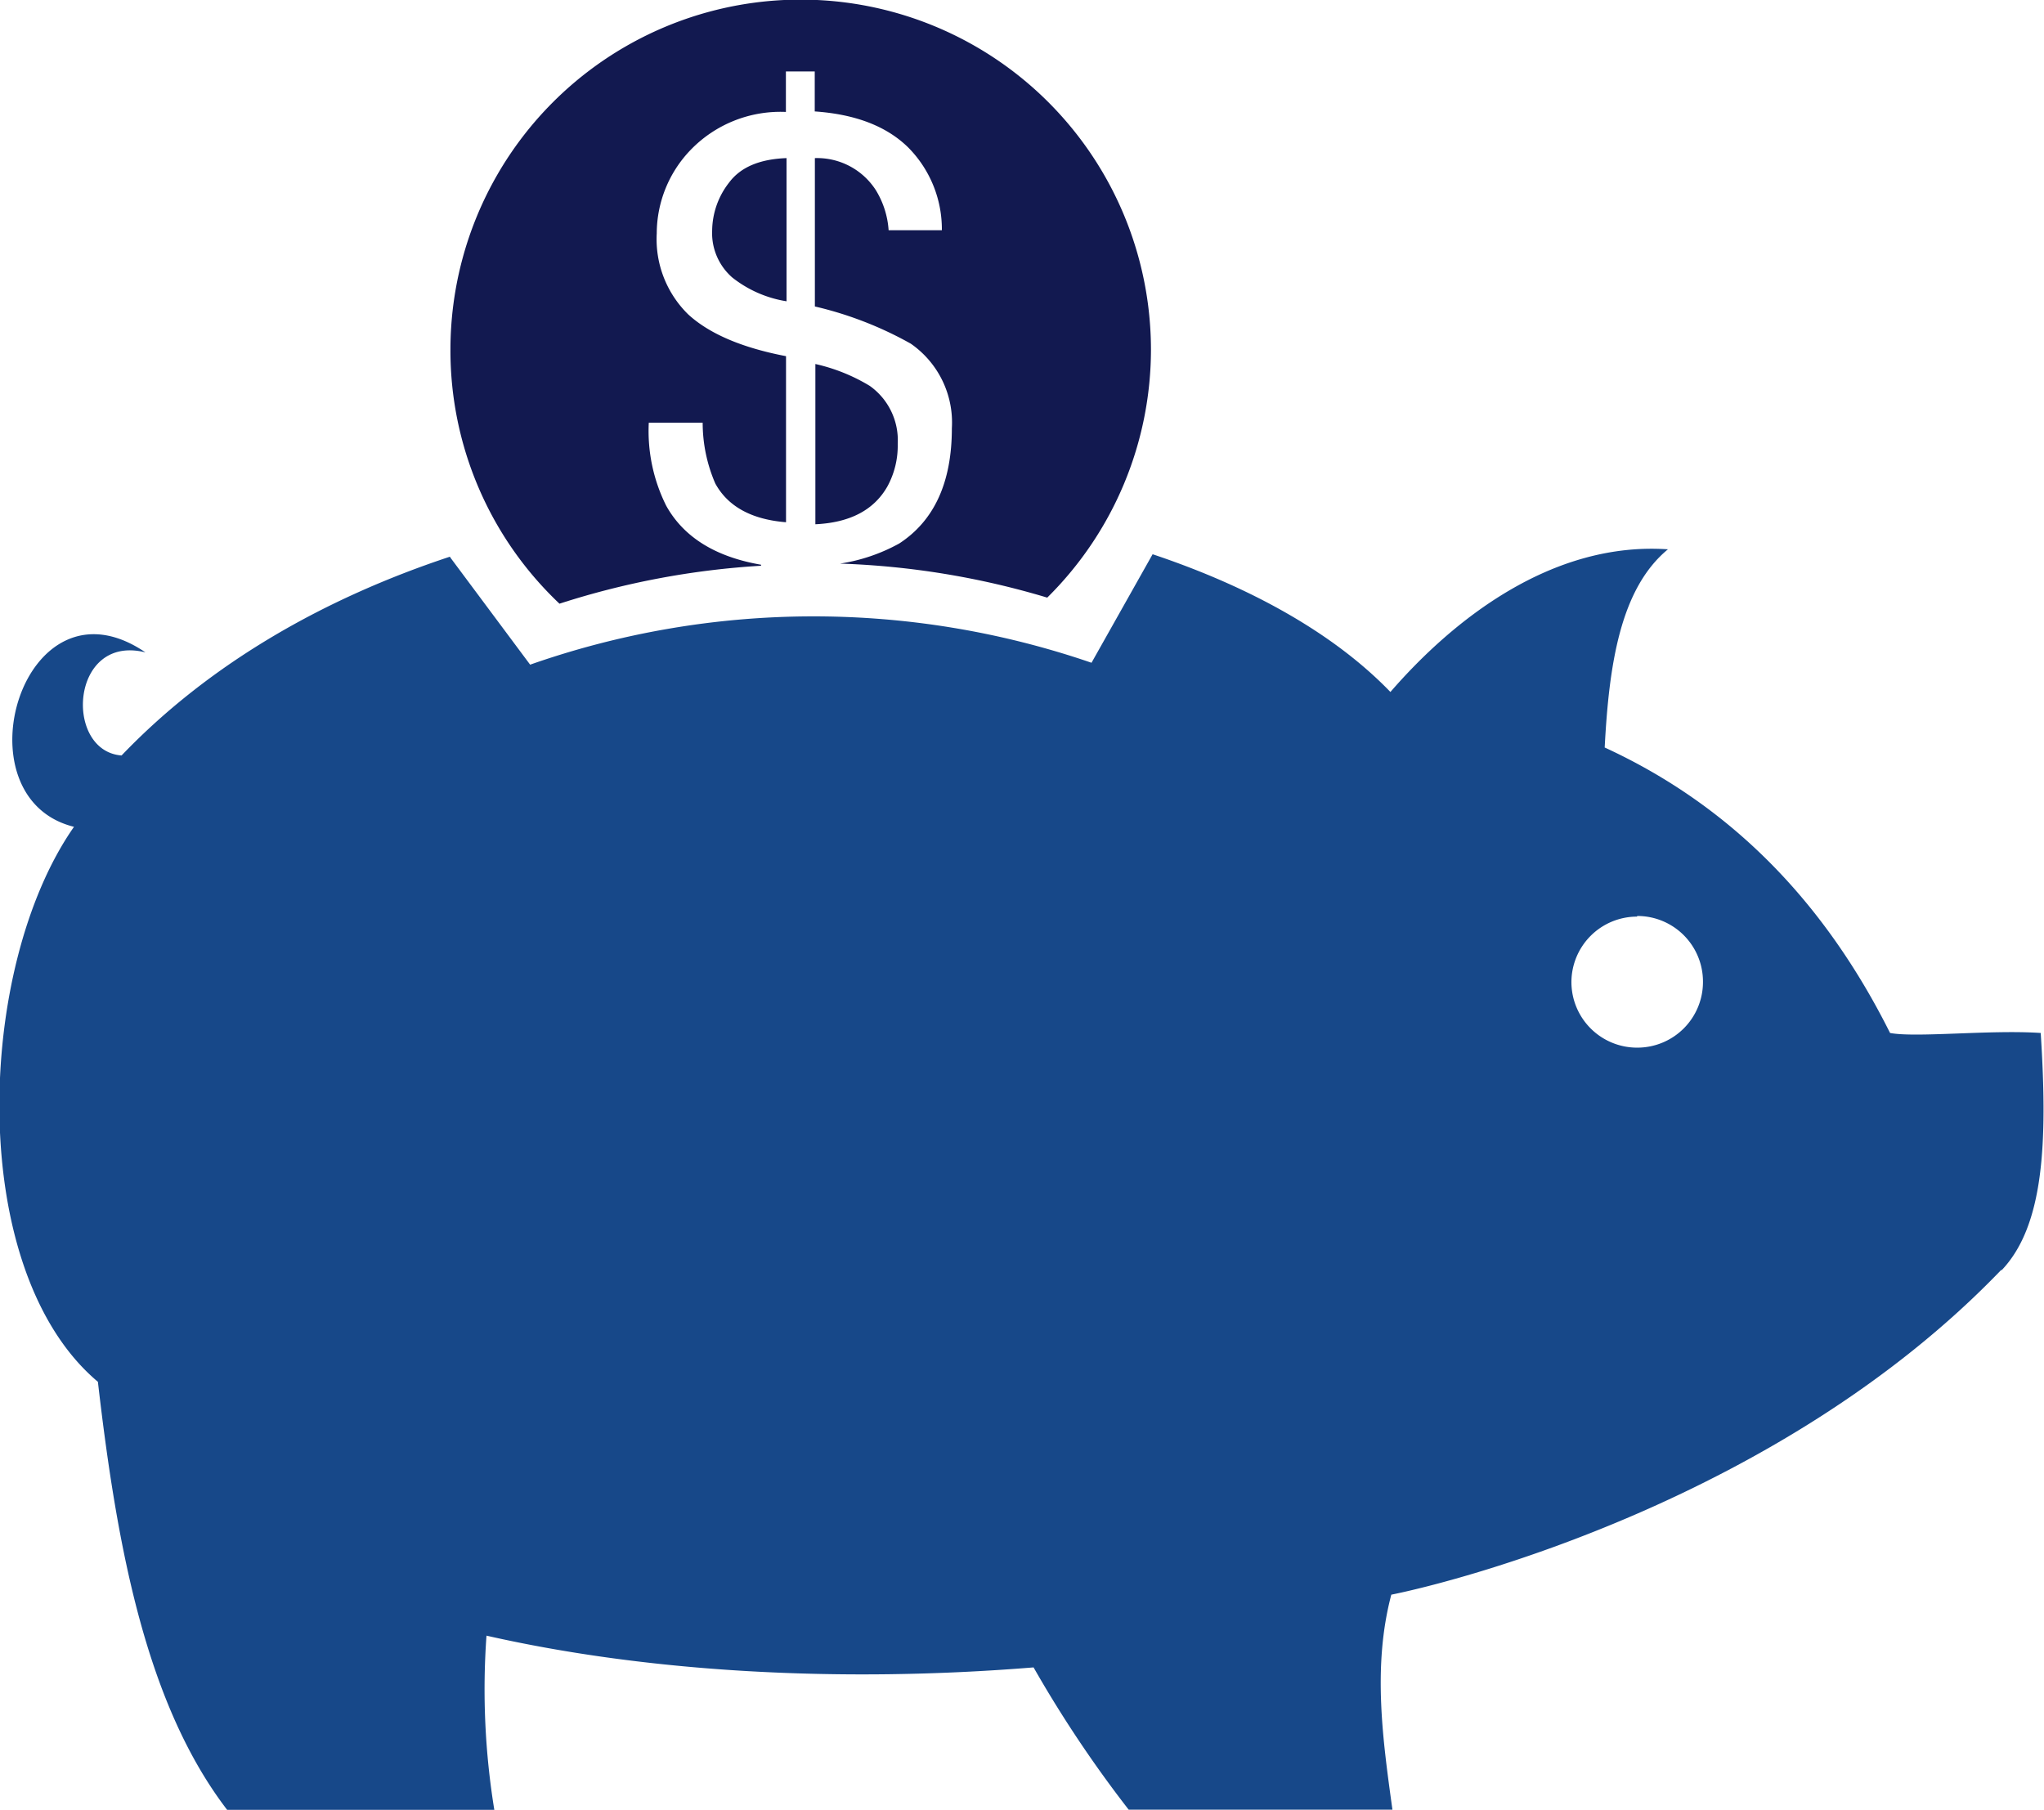
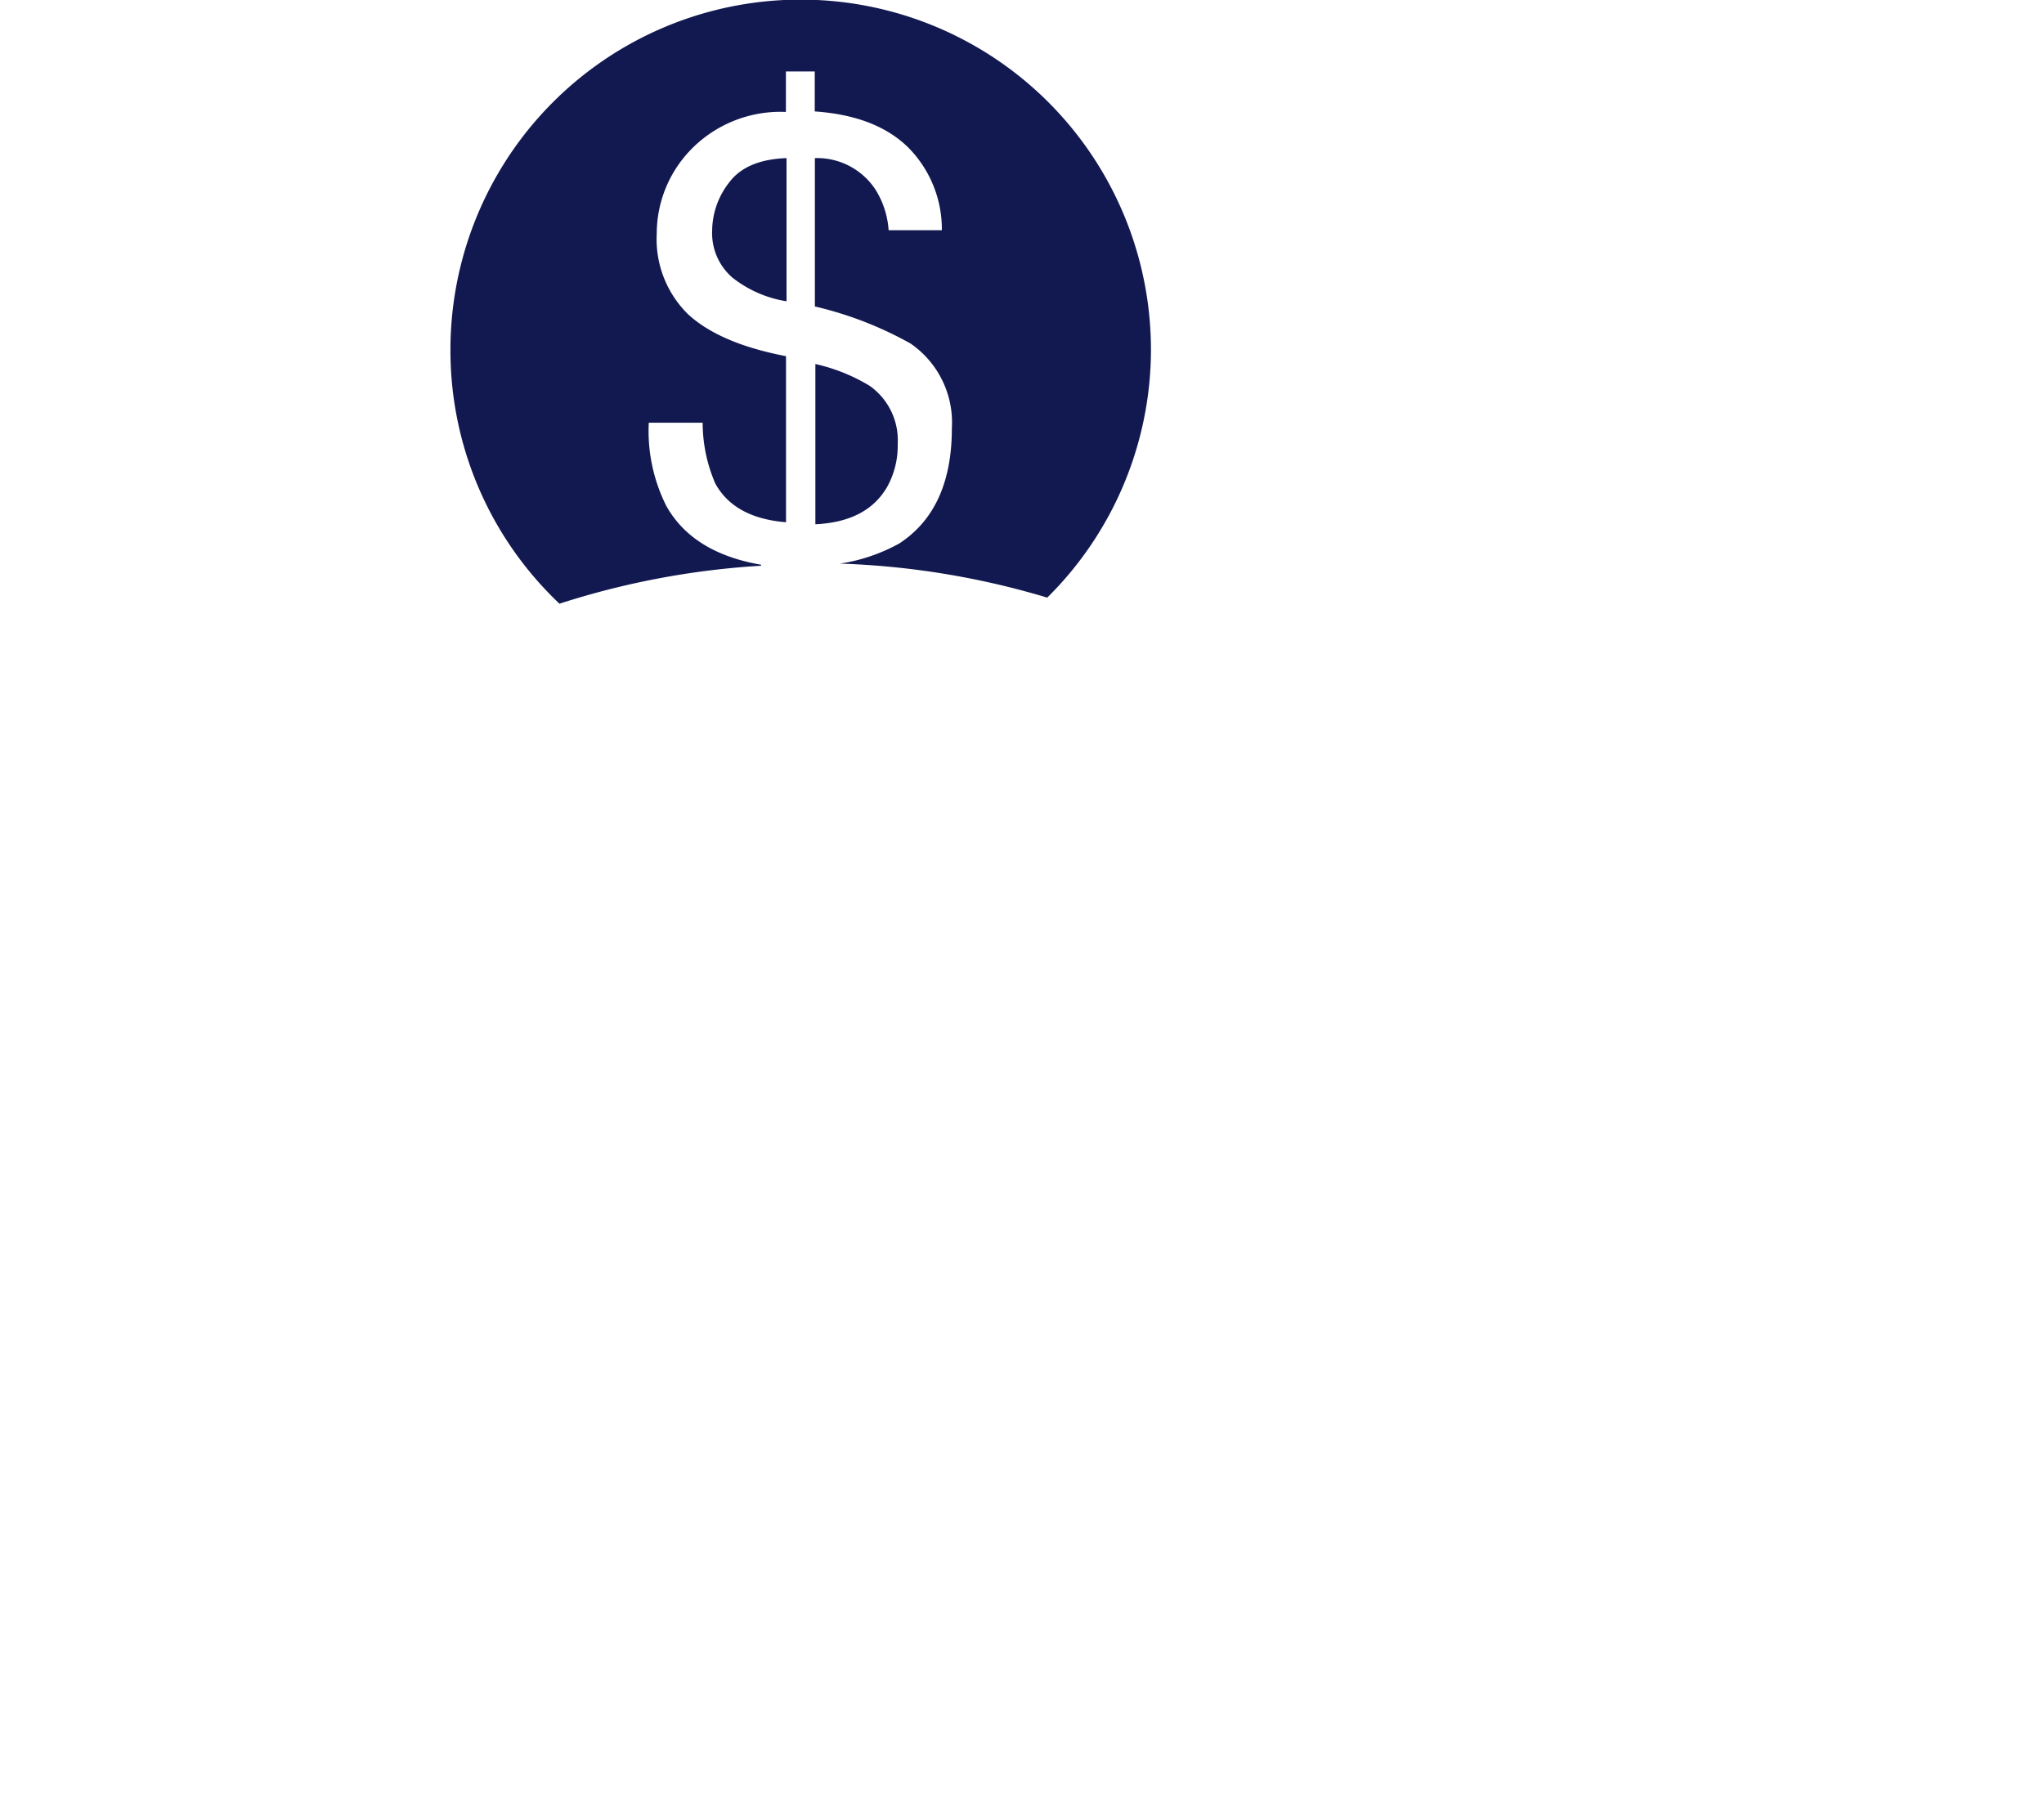
<svg xmlns="http://www.w3.org/2000/svg" id="Layer_1" data-name="Layer 1" viewBox="0 0 161.59 143.09">
  <defs>
    <style>.cls-1{fill:none;}.cls-2{clip-path:url(#clip-path);}.cls-3{fill:#121950;}.cls-4{fill:#174889;}</style>
    <clipPath id="clip-path" transform="translate(-230.77 390.65)">
      <rect class="cls-1" x="230.77" y="-390.65" width="161.59" height="143.09" />
    </clipPath>
  </defs>
  <g class="cls-2">
    <path class="cls-3" d="M290.94-346c-3.54-.61-6.09-2.13-7.5-4.66a13.21,13.21,0,0,1-1.38-6.57h4.26a12.07,12.07,0,0,0,1,4.81c1,1.82,2.87,2.84,5.59,3.06v-13.13q-5.22-1-7.73-3.3a8.32,8.32,0,0,1-2.49-6.41,9.54,9.54,0,0,1,2.68-6.6,9.87,9.87,0,0,1,7.53-3v-3.2h2.28v3.16q4.8.33,7.36,2.82a9.18,9.18,0,0,1,2.69,6.57h-4.21a6.93,6.93,0,0,0-1-3.15,5.52,5.52,0,0,0-4.83-2.55v11.73a28.85,28.85,0,0,1,7.58,2.94,7.59,7.59,0,0,1,3.25,6.69q0,6.4-4.16,9.11a14,14,0,0,1-4.68,1.59,64.19,64.19,0,0,1,16.38,2.69A27.61,27.61,0,0,0,321.76-363a27.69,27.69,0,0,0-27.7-27.68A27.68,27.68,0,0,0,266.38-363,27.55,27.55,0,0,0,275-342.92a64.11,64.11,0,0,1,15.93-3" transform="translate(-230.77 390.65)" />
    <path class="cls-3" d="M288.66-368.71a9.24,9.24,0,0,0,4.29,1.88v-11.32c-2.13.08-3.63.72-4.53,1.92a6.26,6.26,0,0,0-1.35,3.79,4.66,4.66,0,0,0,1.59,3.73" transform="translate(-230.77 390.65)" />
    <path class="cls-3" d="M301.74-355.56a5.27,5.27,0,0,0-2.21-4.58,14.33,14.33,0,0,0-4.3-1.73v12.67c2.75-.13,4.64-1.13,5.7-3a6.73,6.73,0,0,0,.81-3.35" transform="translate(-230.77 390.65)" />
-     <path class="cls-4" d="M360.21-318.23A5.19,5.19,0,0,1,365.4-313a5.19,5.19,0,0,1-5.19,5.18A5.19,5.19,0,0,1,355-313a5.19,5.19,0,0,1,5.18-5.18m28.79,28c3.38-3.51,3.69-10.06,3.13-18.8-4-.27-9.83.39-11.91,0-5-10-12.26-17.83-22.56-22.57.34-6.54,1.23-12.56,5-15.67-9.2-.63-17,5.58-21.94,11.28-4.45-4.62-11.05-8.3-18.8-10.89l-4.83,8.58a67.65,67.65,0,0,0-44.38.15l-6.3-8.46s0-.05-.06-.07c-9.84,3.26-18.91,8.37-25.94,15.71-4.58-.35-4.06-9.64,1.89-8.15-9.68-6.59-15,11.48-5.65,13.79-7.8,11.15-8.54,35.1,1.89,43.88,1.52,13.21,3.86,25.6,10.27,33.91h21.08a59.3,59.3,0,0,1-.63-13.84c12.79,2.9,28,3.75,43.25,2.51A95.5,95.5,0,0,0,320-247.57h20.85c-.76-5.52-1.59-11.31-.09-17,5-1,30.82-7.53,48.26-25.72" transform="translate(-230.77 390.65)" />
  </g>
</svg>